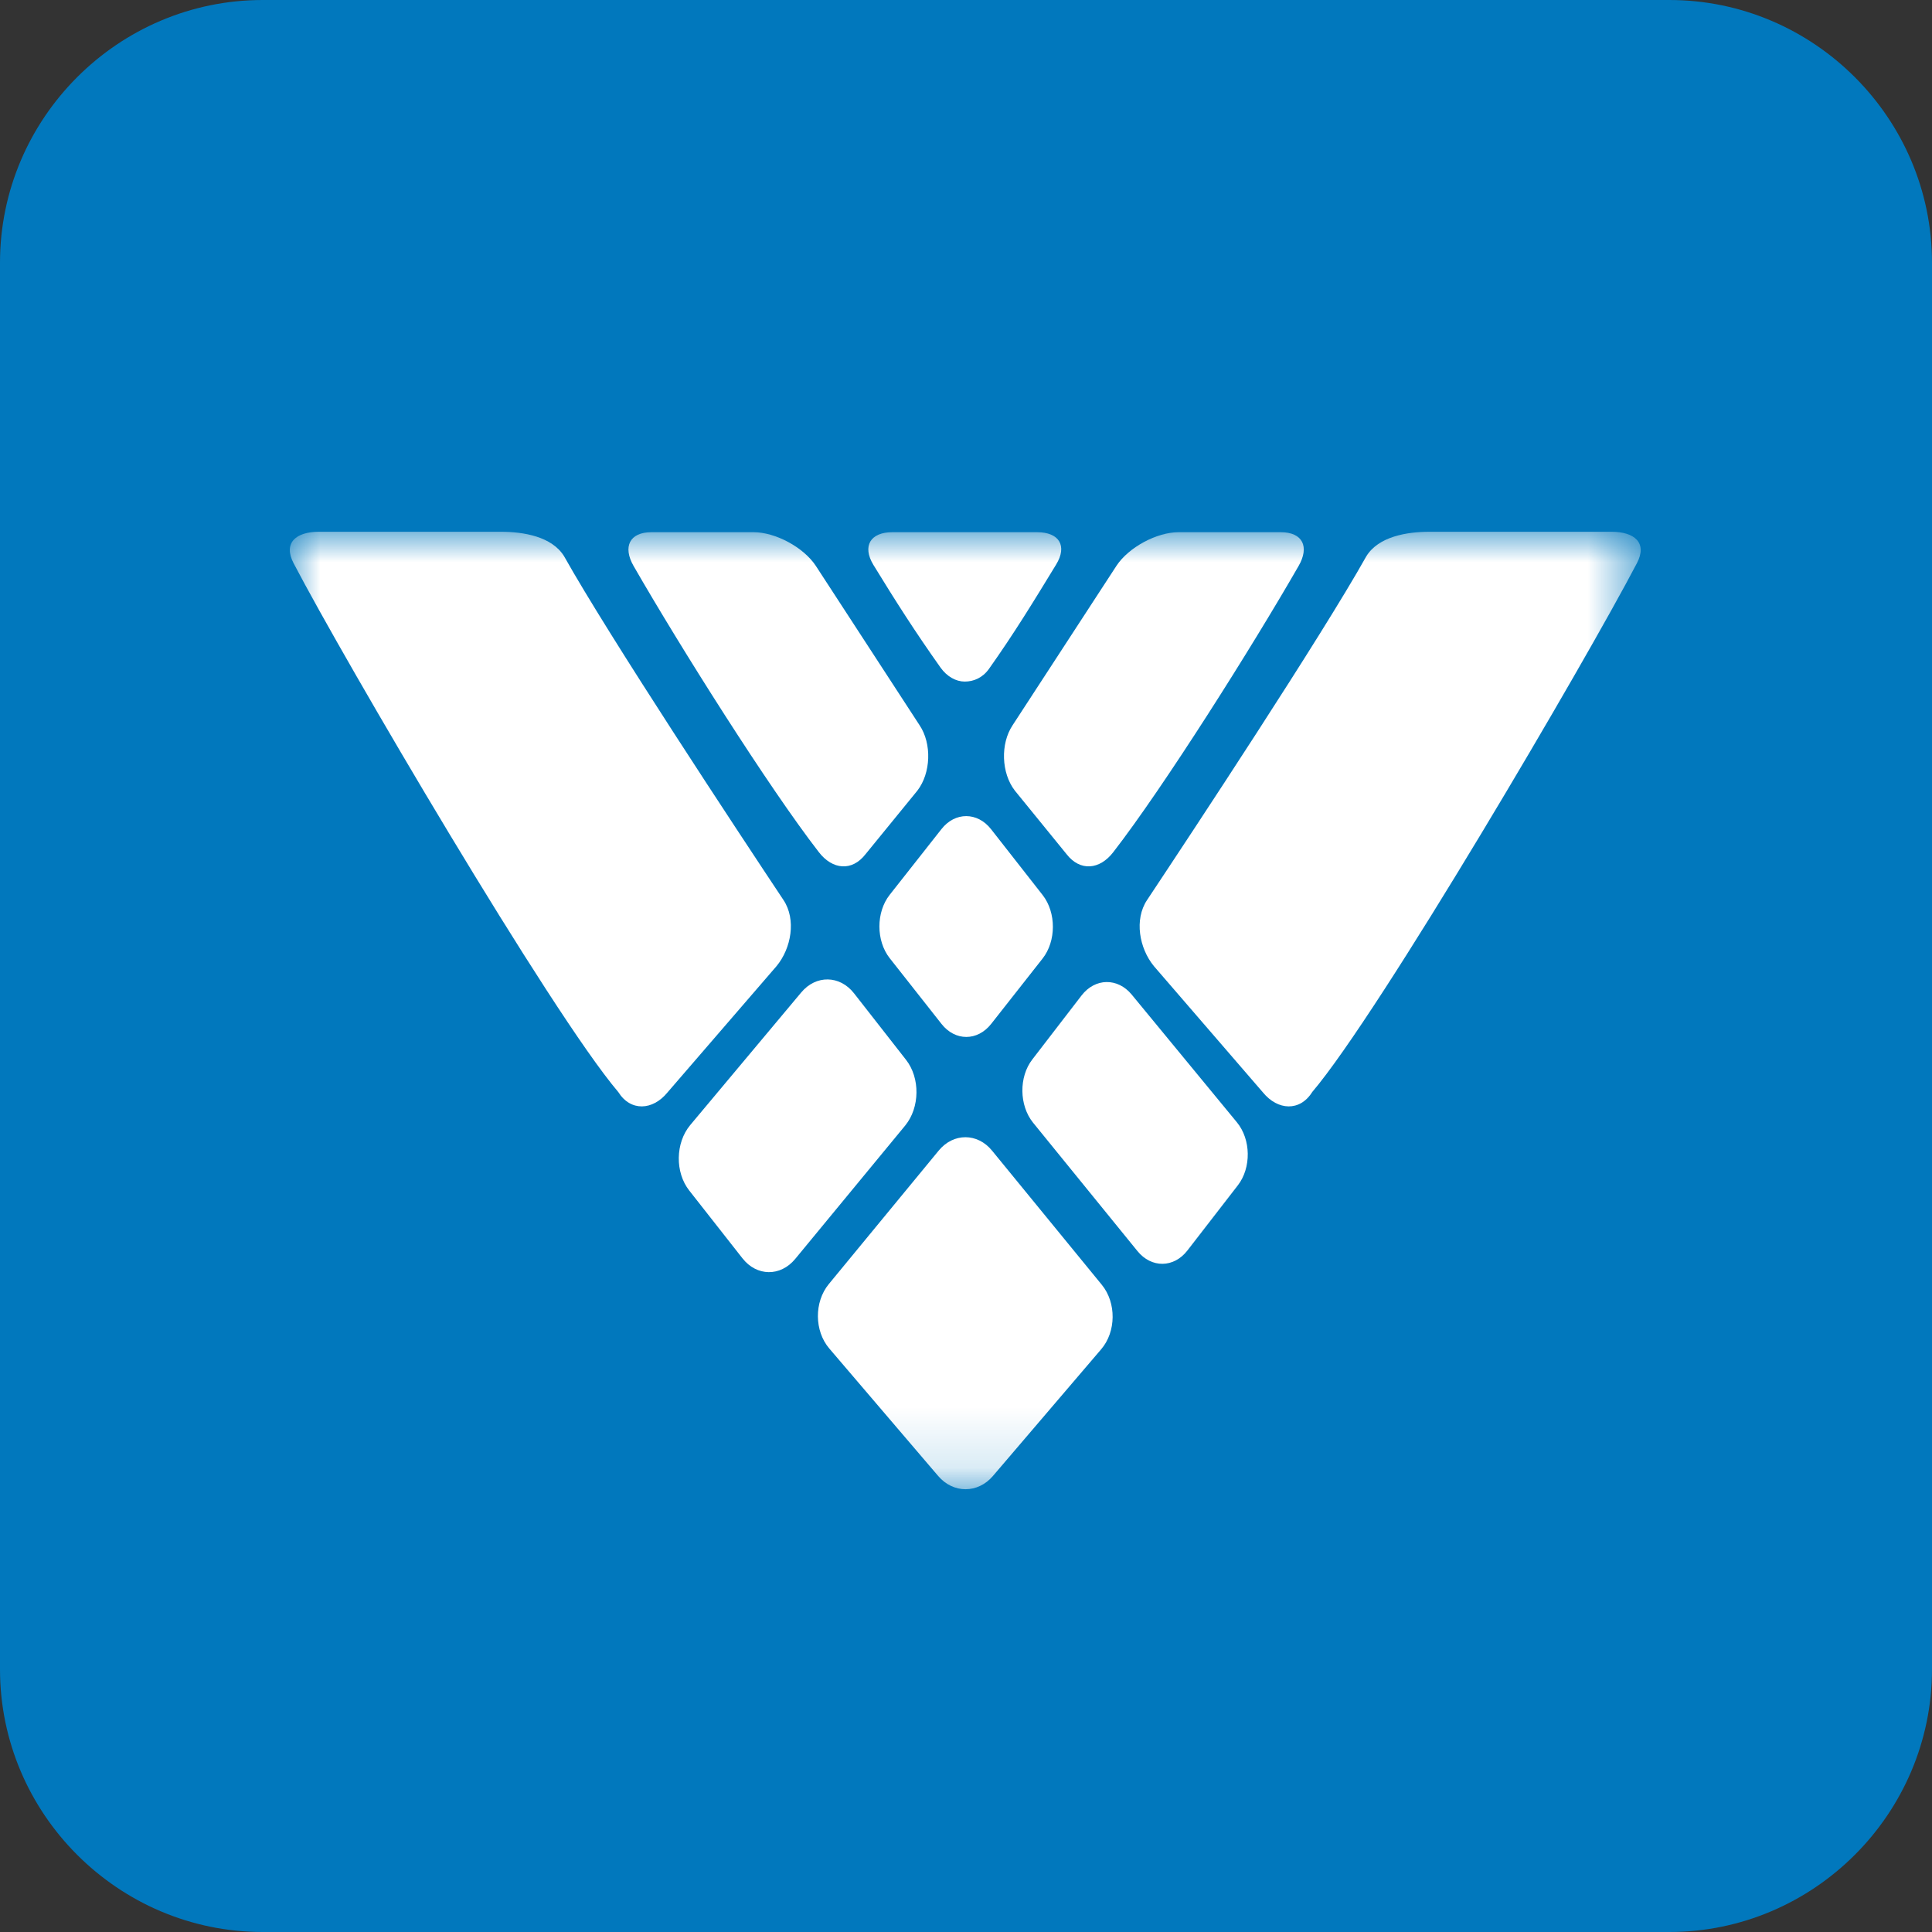
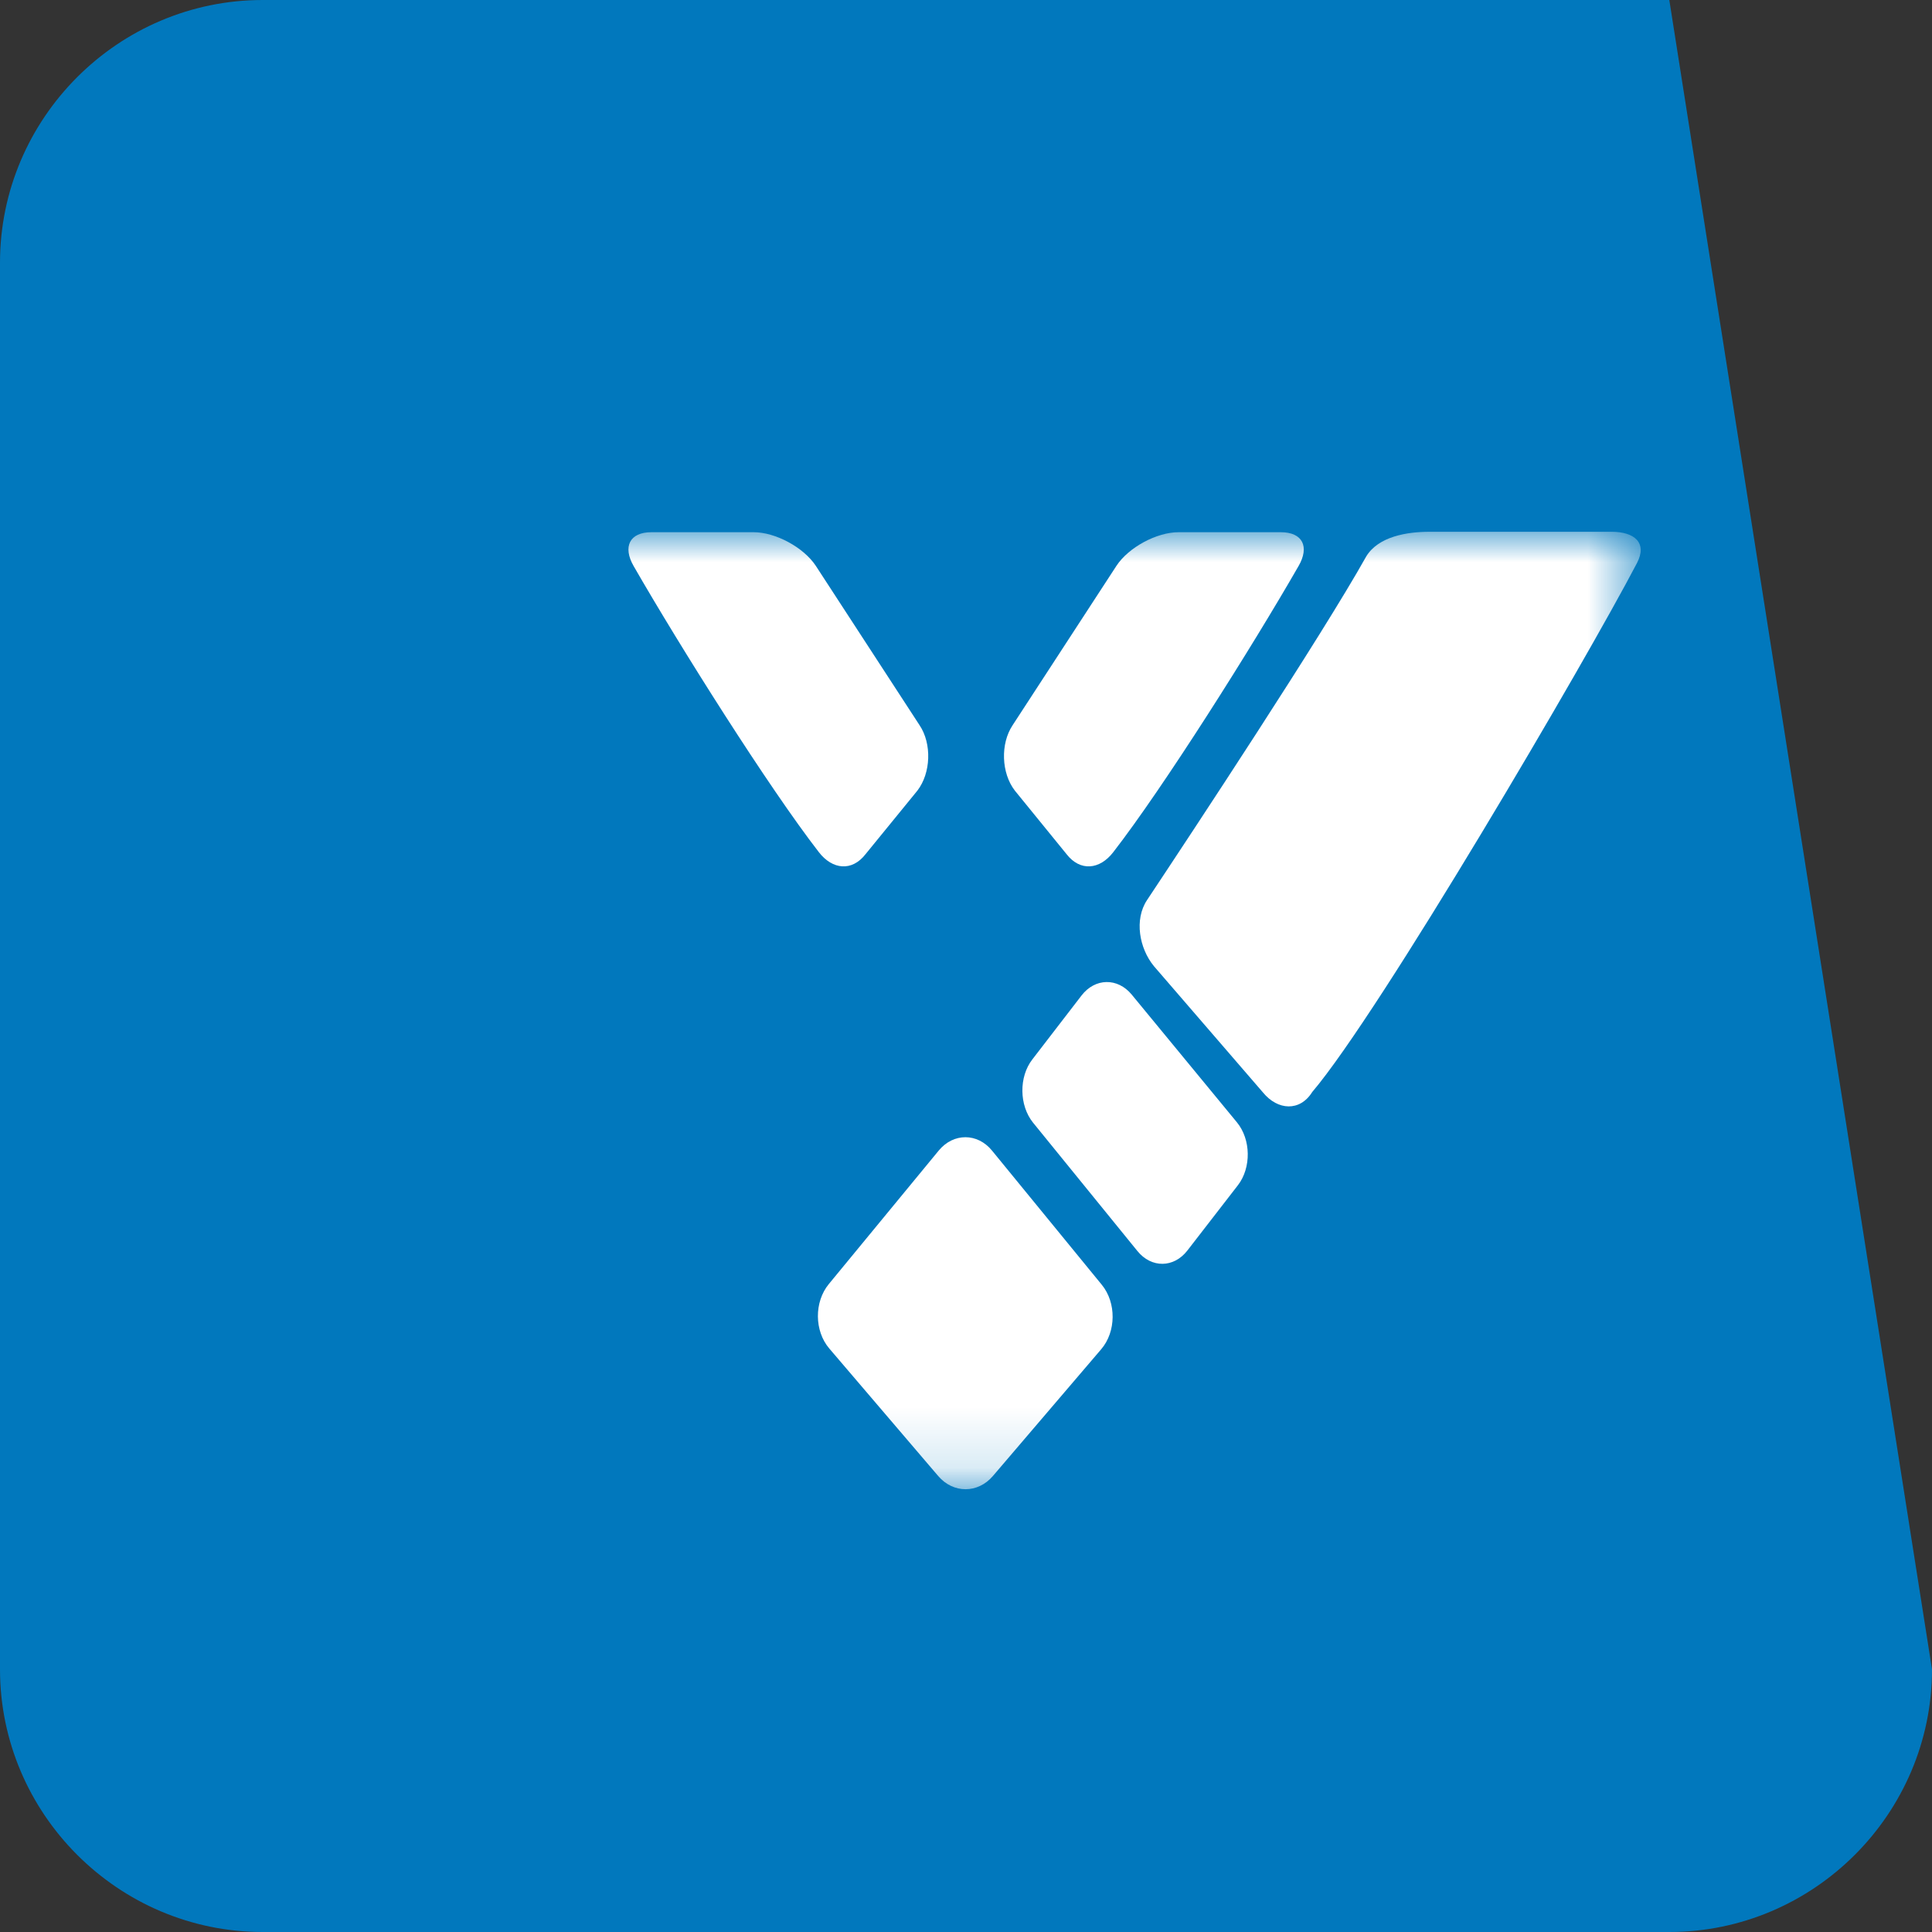
<svg xmlns="http://www.w3.org/2000/svg" xmlns:xlink="http://www.w3.org/1999/xlink" width="32px" height="32px" viewBox="0 0 32 32" version="1.1">
  <rect x="0" y="0" width="32" height="32" fill="#333333" stroke="none" />
  <title>Icons/Product Icons/Contained/TV</title>
  <defs>
-     <path d="M27.649,32 L4.351,32 C1.958,32 0,30.042 0,27.649 L0,4.351 C0,1.958 1.958,0 4.351,0 L27.649,0 C30.042,0 32,1.958 32,4.351 L32,27.649 C32,30.042 30.042,32 27.649,32 Z" id="path-1" />
-     <polygon id="path-3" points="0 0 22.373 0 22.373 15.856 0 15.856" />
-     <polygon id="path-5" points="0 0 22.373 0 22.373 15.856 0 15.856" />
+     <path d="M27.649,32 L4.351,32 C1.958,32 0,30.042 0,27.649 L0,4.351 C0,1.958 1.958,0 4.351,0 L27.649,0 L32,27.649 C32,30.042 30.042,32 27.649,32 Z" id="path-1" />
    <polygon id="path-7" points="0 0 22.373 0 22.373 15.856 0 15.856" />
    <polygon id="path-9" points="0 0 22.373 0 22.373 15.856 0 15.856" />
    <polygon id="path-11" points="0 0 22.373 0 22.373 15.856 0 15.856" />
    <polygon id="path-13" points="0 0 22.373 0 22.373 15.856 0 15.856" />
    <polygon id="path-15" points="0 0 22.373 0 22.373 15.856 0 15.856" />
-     <polygon id="path-17" points="0 0 22.373 0 22.373 15.856 0 15.856" />
    <polygon id="path-19" points="0 0 22.373 0 22.373 15.856 0 15.856" />
    <polygon id="path-21" points="0 0 22.373 0 22.373 15.856 0 15.856" />
  </defs>
  <g id="Page-1" stroke="none" stroke-width="1" fill="none" fill-rule="evenodd">
    <g id="Logos---Rights-Holder--SB-Error-Fix-Try" transform="translate(-1100, -728)">
      <g id="Product-Icon-/-Endorsed-/-Verbum" transform="translate(1100, 728)">
        <mask id="mask-2" fill="white">
          <use xlink:href="#path-1" />
        </mask>
        <use id="Fill-14" fill="#0178BD" xlink:href="#path-1" />
        <g id="Clipped" mask="url(#mask-2)">
          <g transform="translate(4.802, 8.808)">
            <mask id="mask-4" fill="white">
              <use xlink:href="#path-3" />
            </mask>
            <g id="b" stroke="none" fill="none" />
            <path d="M3.495,-6.90666684e-06 L0.479,-6.90666684e-06 C0.107,-6.90666684e-06 -0.118,0.178 0.061,0.521 C0.898,2.125 4.321,7.966 5.439,9.28 C5.643,9.606 6.01,9.584 6.252,9.288 L8.06,7.194 C8.305,6.898 8.388,6.422 8.176,6.101 C7.426,4.973 5.278,1.722 4.541,0.405 C4.338,0.077 3.869,-6.90666684e-06 3.495,-6.90666684e-06 Z" id="Shape" stroke="none" fill="#FFFFFF" fill-rule="nonzero" mask="url(#mask-4)" />
          </g>
        </g>
        <g id="Clipped" mask="url(#mask-2)">
          <g transform="translate(4.802, 8.808)">
            <mask id="mask-6" fill="white">
              <use xlink:href="#path-5" />
            </mask>
            <g id="b" stroke="none" fill="none" />
            <path d="M7.495,12.033 L6.614,10.911 C6.377,10.61 6.384,10.123 6.63,9.827 L8.468,7.631 C8.713,7.337 9.108,7.343 9.344,7.645 L10.204,8.745 C10.441,9.047 10.434,9.536 10.192,9.833 L8.37,12.043 C8.125,12.34 7.732,12.335 7.495,12.033 Z" id="Shape" stroke="none" fill="#FFFFFF" fill-rule="nonzero" mask="url(#mask-6)" />
          </g>
        </g>
        <g id="Clipped" mask="url(#mask-2)">
          <g transform="translate(4.802, 8.808)">
            <mask id="mask-8" fill="white">
              <use xlink:href="#path-7" />
            </mask>
            <g id="b" stroke="none" fill="none" />
            <path d="M10.738,15.64 L8.934,13.528 C8.685,13.237 8.682,12.757 8.925,12.461 L10.747,10.248 C10.99,9.954 11.389,9.954 11.63,10.251 L13.448,12.473 C13.69,12.769 13.686,13.25 13.437,13.54 L11.643,15.64 C11.394,15.931 10.987,15.931 10.738,15.64 Z" id="Shape" stroke="none" fill="#FFFFFF" fill-rule="nonzero" mask="url(#mask-8)" />
          </g>
        </g>
        <g id="Clipped" mask="url(#mask-2)">
          <g transform="translate(4.802, 8.808)">
            <mask id="mask-10" fill="white">
              <use xlink:href="#path-9" />
            </mask>
            <g id="b" stroke="none" fill="none" />
            <path d="M18.875,-6.90666684e-06 L21.892,-6.90666684e-06 C22.264,-6.90666684e-06 22.49,0.178 22.31,0.521 C21.472,2.125 18.05,7.966 16.932,9.28 C16.728,9.606 16.361,9.584 16.118,9.288 L14.31,7.194 C14.067,6.898 13.983,6.422 14.196,6.101 C14.945,4.973 17.093,1.722 17.829,0.405 C18.031,0.077 18.502,-6.90666684e-06 18.875,-6.90666684e-06 Z" id="Shape" stroke="none" fill="#FFFFFF" fill-rule="nonzero" mask="url(#mask-10)" />
          </g>
        </g>
        <g id="Clipped" mask="url(#mask-2)">
          <g transform="translate(4.802, 8.808)">
            <mask id="mask-12" fill="white">
              <use xlink:href="#path-11" />
            </mask>
            <g id="b" stroke="none" fill="none" />
            <path d="M14.866,11.903 L15.701,10.824 C15.925,10.534 15.919,10.065 15.685,9.781 L13.943,7.666 C13.71,7.383 13.336,7.389 13.112,7.68 L12.297,8.739 C12.072,9.029 12.078,9.5 12.308,9.786 L14.037,11.913 C14.269,12.199 14.641,12.195 14.866,11.903 Z" id="Shape" stroke="none" fill="#FFFFFF" fill-rule="nonzero" mask="url(#mask-12)" />
          </g>
        </g>
        <g id="Clipped" mask="url(#mask-2)">
          <g transform="translate(4.802, 8.808)">
            <mask id="mask-14" fill="white">
              <use xlink:href="#path-13" />
            </mask>
            <g id="b" stroke="none" fill="none" />
-             <path d="M10.792,8.151 L9.934,7.062 C9.707,6.773 9.707,6.301 9.934,6.013 L10.791,4.925 C11.016,4.637 11.388,4.638 11.613,4.926 L12.469,6.019 C12.694,6.309 12.693,6.781 12.466,7.069 L11.615,8.151 C11.388,8.439 11.018,8.439 10.792,8.151 Z" id="Shape" stroke="none" fill="#FFFFFF" fill-rule="nonzero" mask="url(#mask-14)" />
          </g>
        </g>
        <g id="Clipped" mask="url(#mask-2)">
          <g transform="translate(4.802, 8.808)">
            <mask id="mask-16" fill="white">
              <use xlink:href="#path-15" />
            </mask>
            <g id="b" stroke="none" fill="none" />
            <path d="M9.534,5.34 L10.393,4.287 C10.617,3.996 10.634,3.51 10.429,3.204 L8.709,0.562 C8.506,0.256 8.042,0.007 7.68,0.007 L5.988,0.007 C5.625,0.007 5.51,0.248 5.692,0.566 C6.464,1.909 7.929,4.233 8.762,5.308 C8.987,5.598 9.31,5.629 9.534,5.34 Z" id="Shape" stroke="none" fill="#FFFFFF" fill-rule="nonzero" mask="url(#mask-16)" />
          </g>
        </g>
        <g id="Clipped" mask="url(#mask-2)">
          <g transform="translate(4.802, 8.808)">
            <mask id="mask-18" fill="white">
              <use xlink:href="#path-17" />
            </mask>
            <g id="b" stroke="none" fill="none" />
            <path d="M12.69,0.544 C12.319,1.152 12.001,1.674 11.579,2.27 C11.472,2.42 11.324,2.481 11.177,2.481 C11.032,2.481 10.883,2.399 10.776,2.249 C10.354,1.654 10.036,1.155 9.664,0.548 C9.475,0.234 9.616,0.007 9.978,0.007 L12.376,0.007 C12.739,0.007 12.882,0.23 12.69,0.544 Z" id="Shape" stroke="none" fill="#FFFFFF" fill-rule="nonzero" mask="url(#mask-18)" />
          </g>
        </g>
        <g id="Clipped" mask="url(#mask-2)">
          <g transform="translate(4.802, 8.808)">
            <mask id="mask-20" fill="white">
              <use xlink:href="#path-19" />
            </mask>
            <g id="b" stroke="none" fill="none" />
            <path d="M12.864,5.34 L12.007,4.287 C11.782,3.996 11.766,3.51 11.97,3.204 L13.691,0.562 C13.893,0.256 14.357,0.007 14.72,0.007 L16.412,0.007 C16.775,0.007 16.89,0.248 16.707,0.566 C15.936,1.909 14.47,4.233 13.636,5.308 C13.412,5.598 13.089,5.629 12.864,5.34 Z" id="Shape" stroke="none" fill="#FFFFFF" fill-rule="nonzero" mask="url(#mask-20)" />
          </g>
        </g>
        <g id="Clipped" mask="url(#mask-2)">
          <g transform="translate(4.802, 8.808)">
            <mask id="mask-22" fill="white">
              <use xlink:href="#path-21" />
            </mask>
            <g id="b" stroke="none" fill="none" />
          </g>
        </g>
      </g>
    </g>
  </g>
</svg>